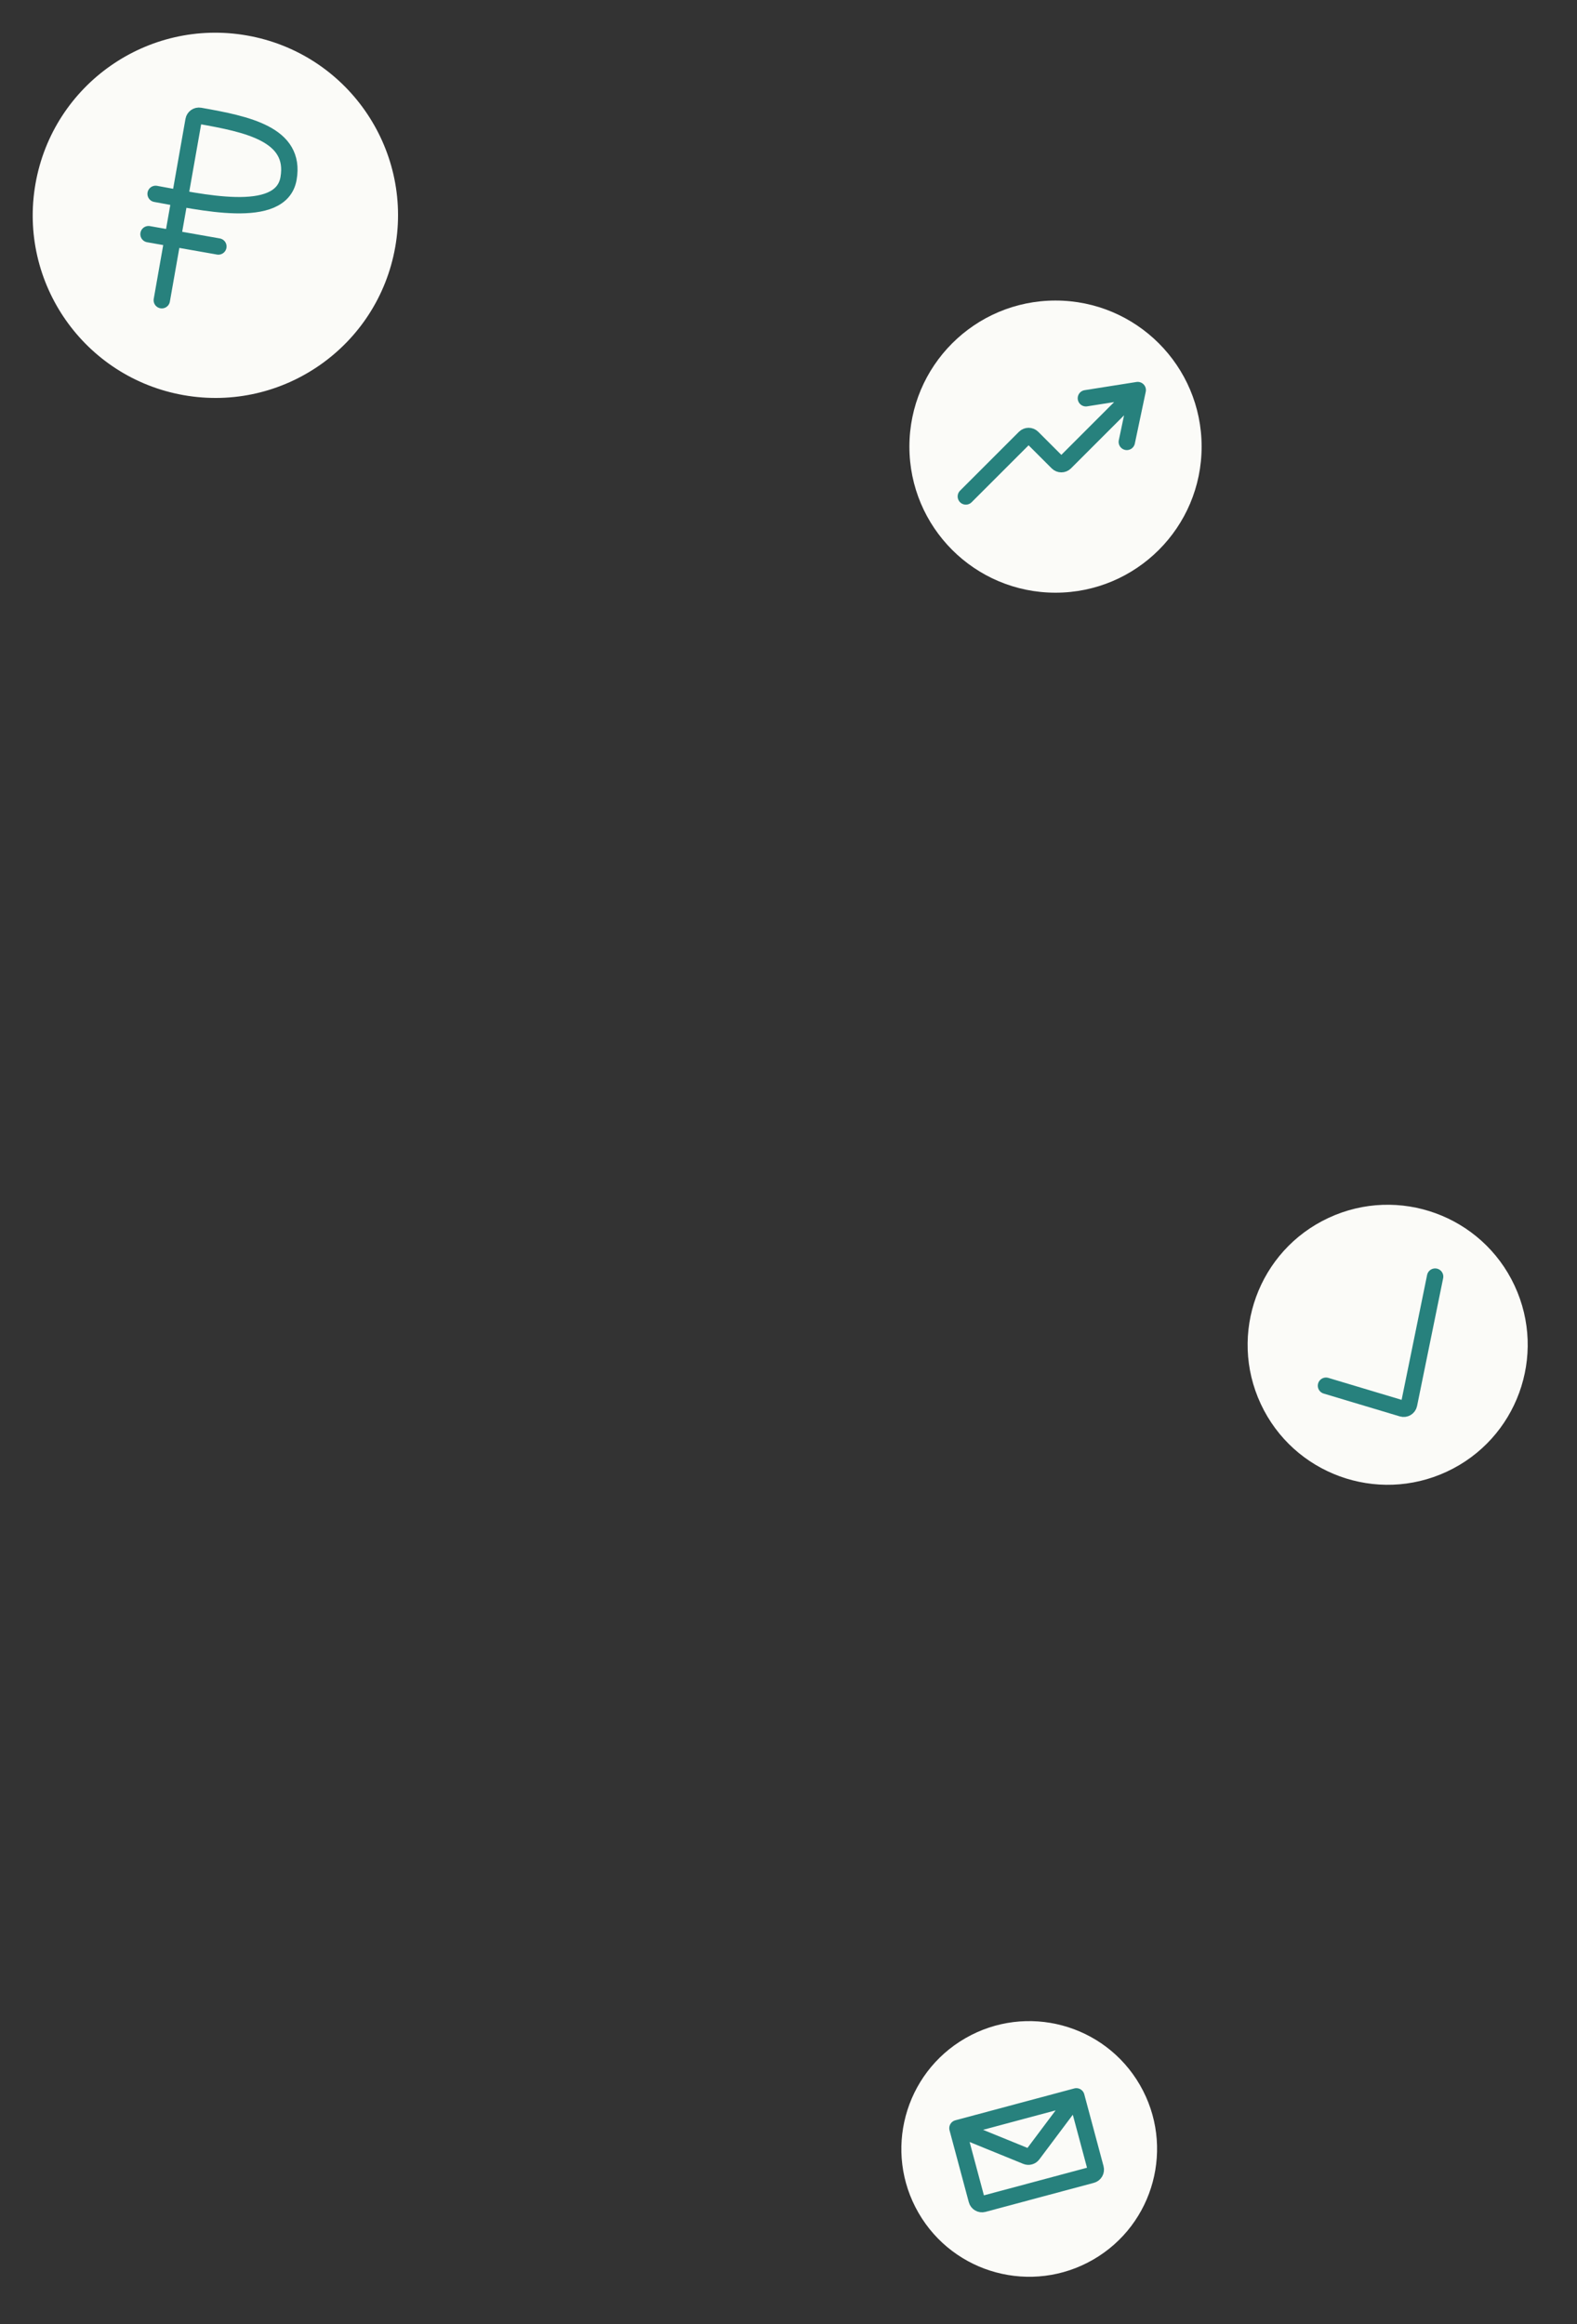
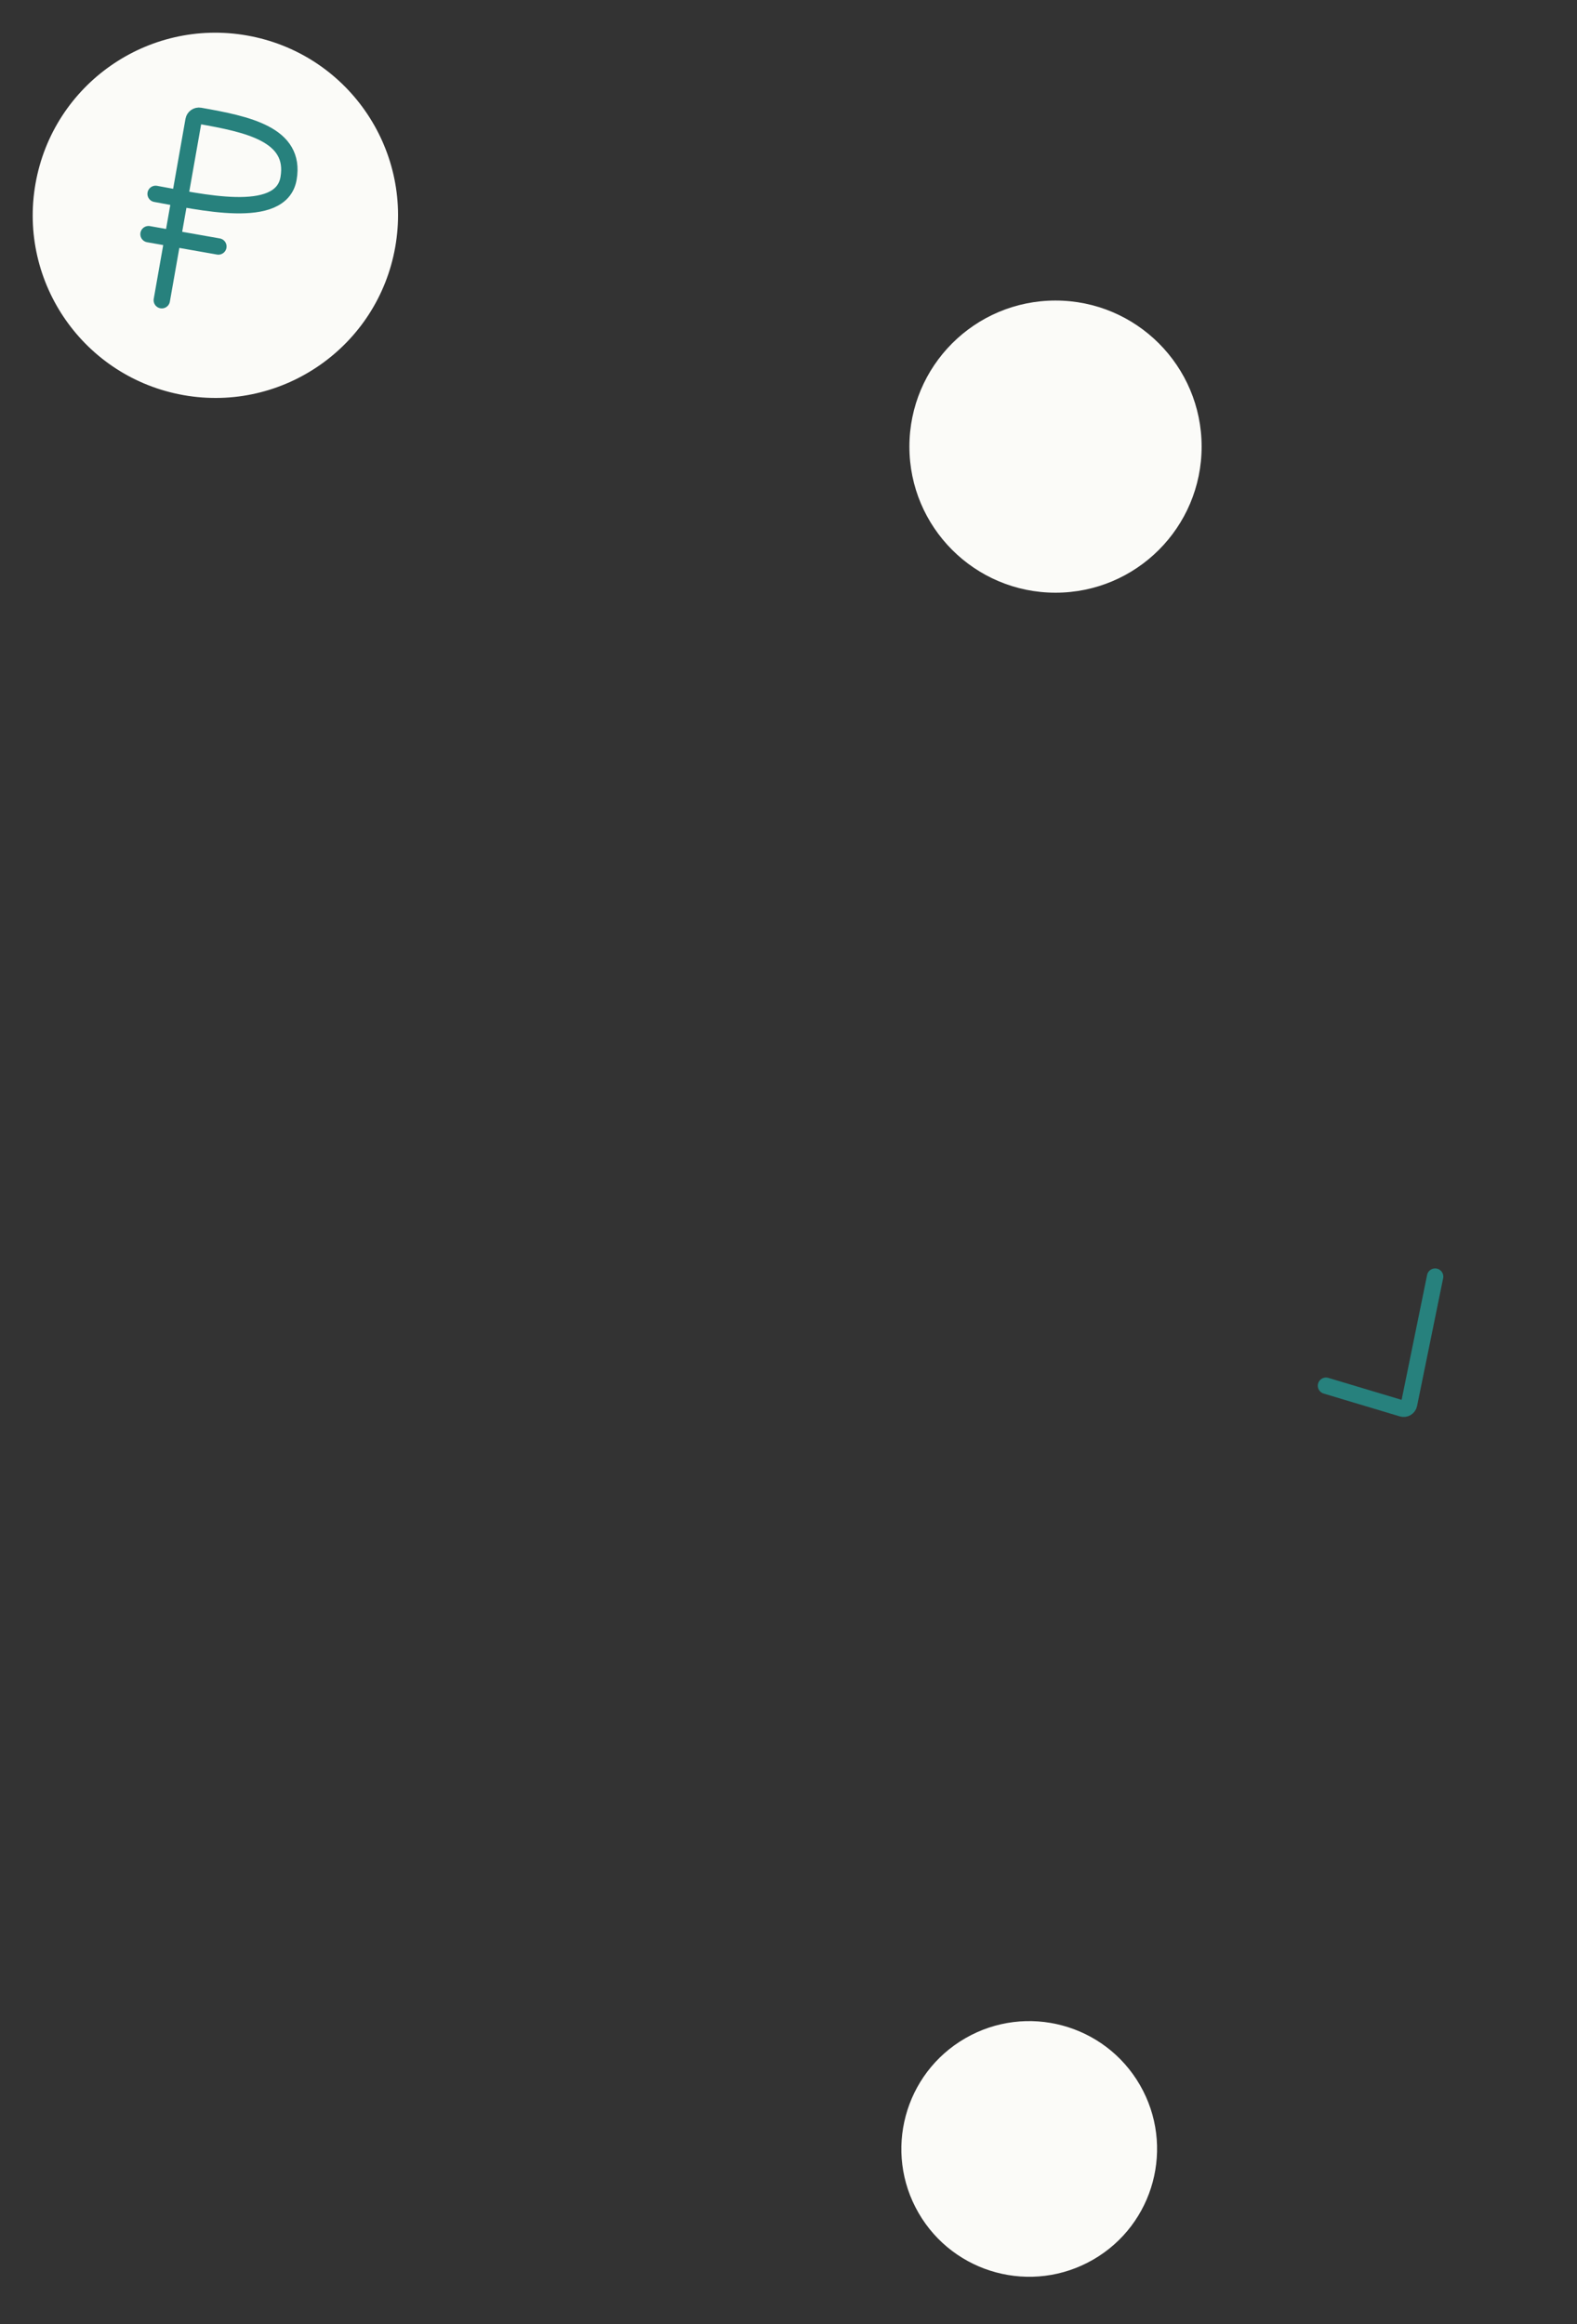
<svg xmlns="http://www.w3.org/2000/svg" width="289" height="426" viewBox="0 0 289 426" fill="none">
  <rect x="0" y="0" width="289" height="426" fill="#333333" stroke="none" />
  <circle cx="193.432" cy="81.865" r="26.776" fill="#FBFBF8" />
-   <path d="M177 91L187.793 80.207C188.183 79.817 188.817 79.817 189.207 80.207L193.793 84.793C194.183 85.183 194.817 85.183 195.207 84.793L208.5 71.5M208.5 71.5L199 73M208.5 71.5L206.5 81" stroke="#27817D" stroke-width="3" stroke-linecap="round" stroke-linejoin="round" />
  <circle cx="188.614" cy="393.898" r="23.429" transform="rotate(-30 188.614 393.898)" fill="#FBFBF8" />
-   <path d="M175.461 390.097L197.252 384.258M175.461 390.097L178.992 403.276C179.135 403.809 179.684 404.126 180.217 403.983L200.076 398.662C200.61 398.519 200.926 397.97 200.783 397.437L197.252 384.258M175.461 390.097L188.086 395.245C188.507 395.417 188.991 395.283 189.264 394.919L197.252 384.258" stroke="#27817D" stroke-width="3" stroke-linecap="round" stroke-linejoin="round" />
  <circle cx="39.469" cy="39.469" r="33.47" transform="rotate(10 39.469 39.469)" fill="#FBFBF8" />
  <path d="M29.652 55.031L35.469 22.04C35.565 21.496 36.083 21.132 36.627 21.229C45.218 22.748 54.316 24.568 52.878 32.725C51.489 40.604 36.398 36.927 28.519 35.538M27.217 42.924L40.02 45.181" stroke="#27817D" stroke-width="3" stroke-linecap="round" />
-   <circle cx="254.303" cy="246.496" r="25.66" transform="rotate(-25 254.303 246.496)" fill="#FBFBF8" />
  <path d="M243 254L256.952 258.186C257.515 258.355 258.101 258.004 258.219 257.428L263 234" stroke="#27817D" stroke-width="3" stroke-linecap="round" stroke-linejoin="round" />
</svg>